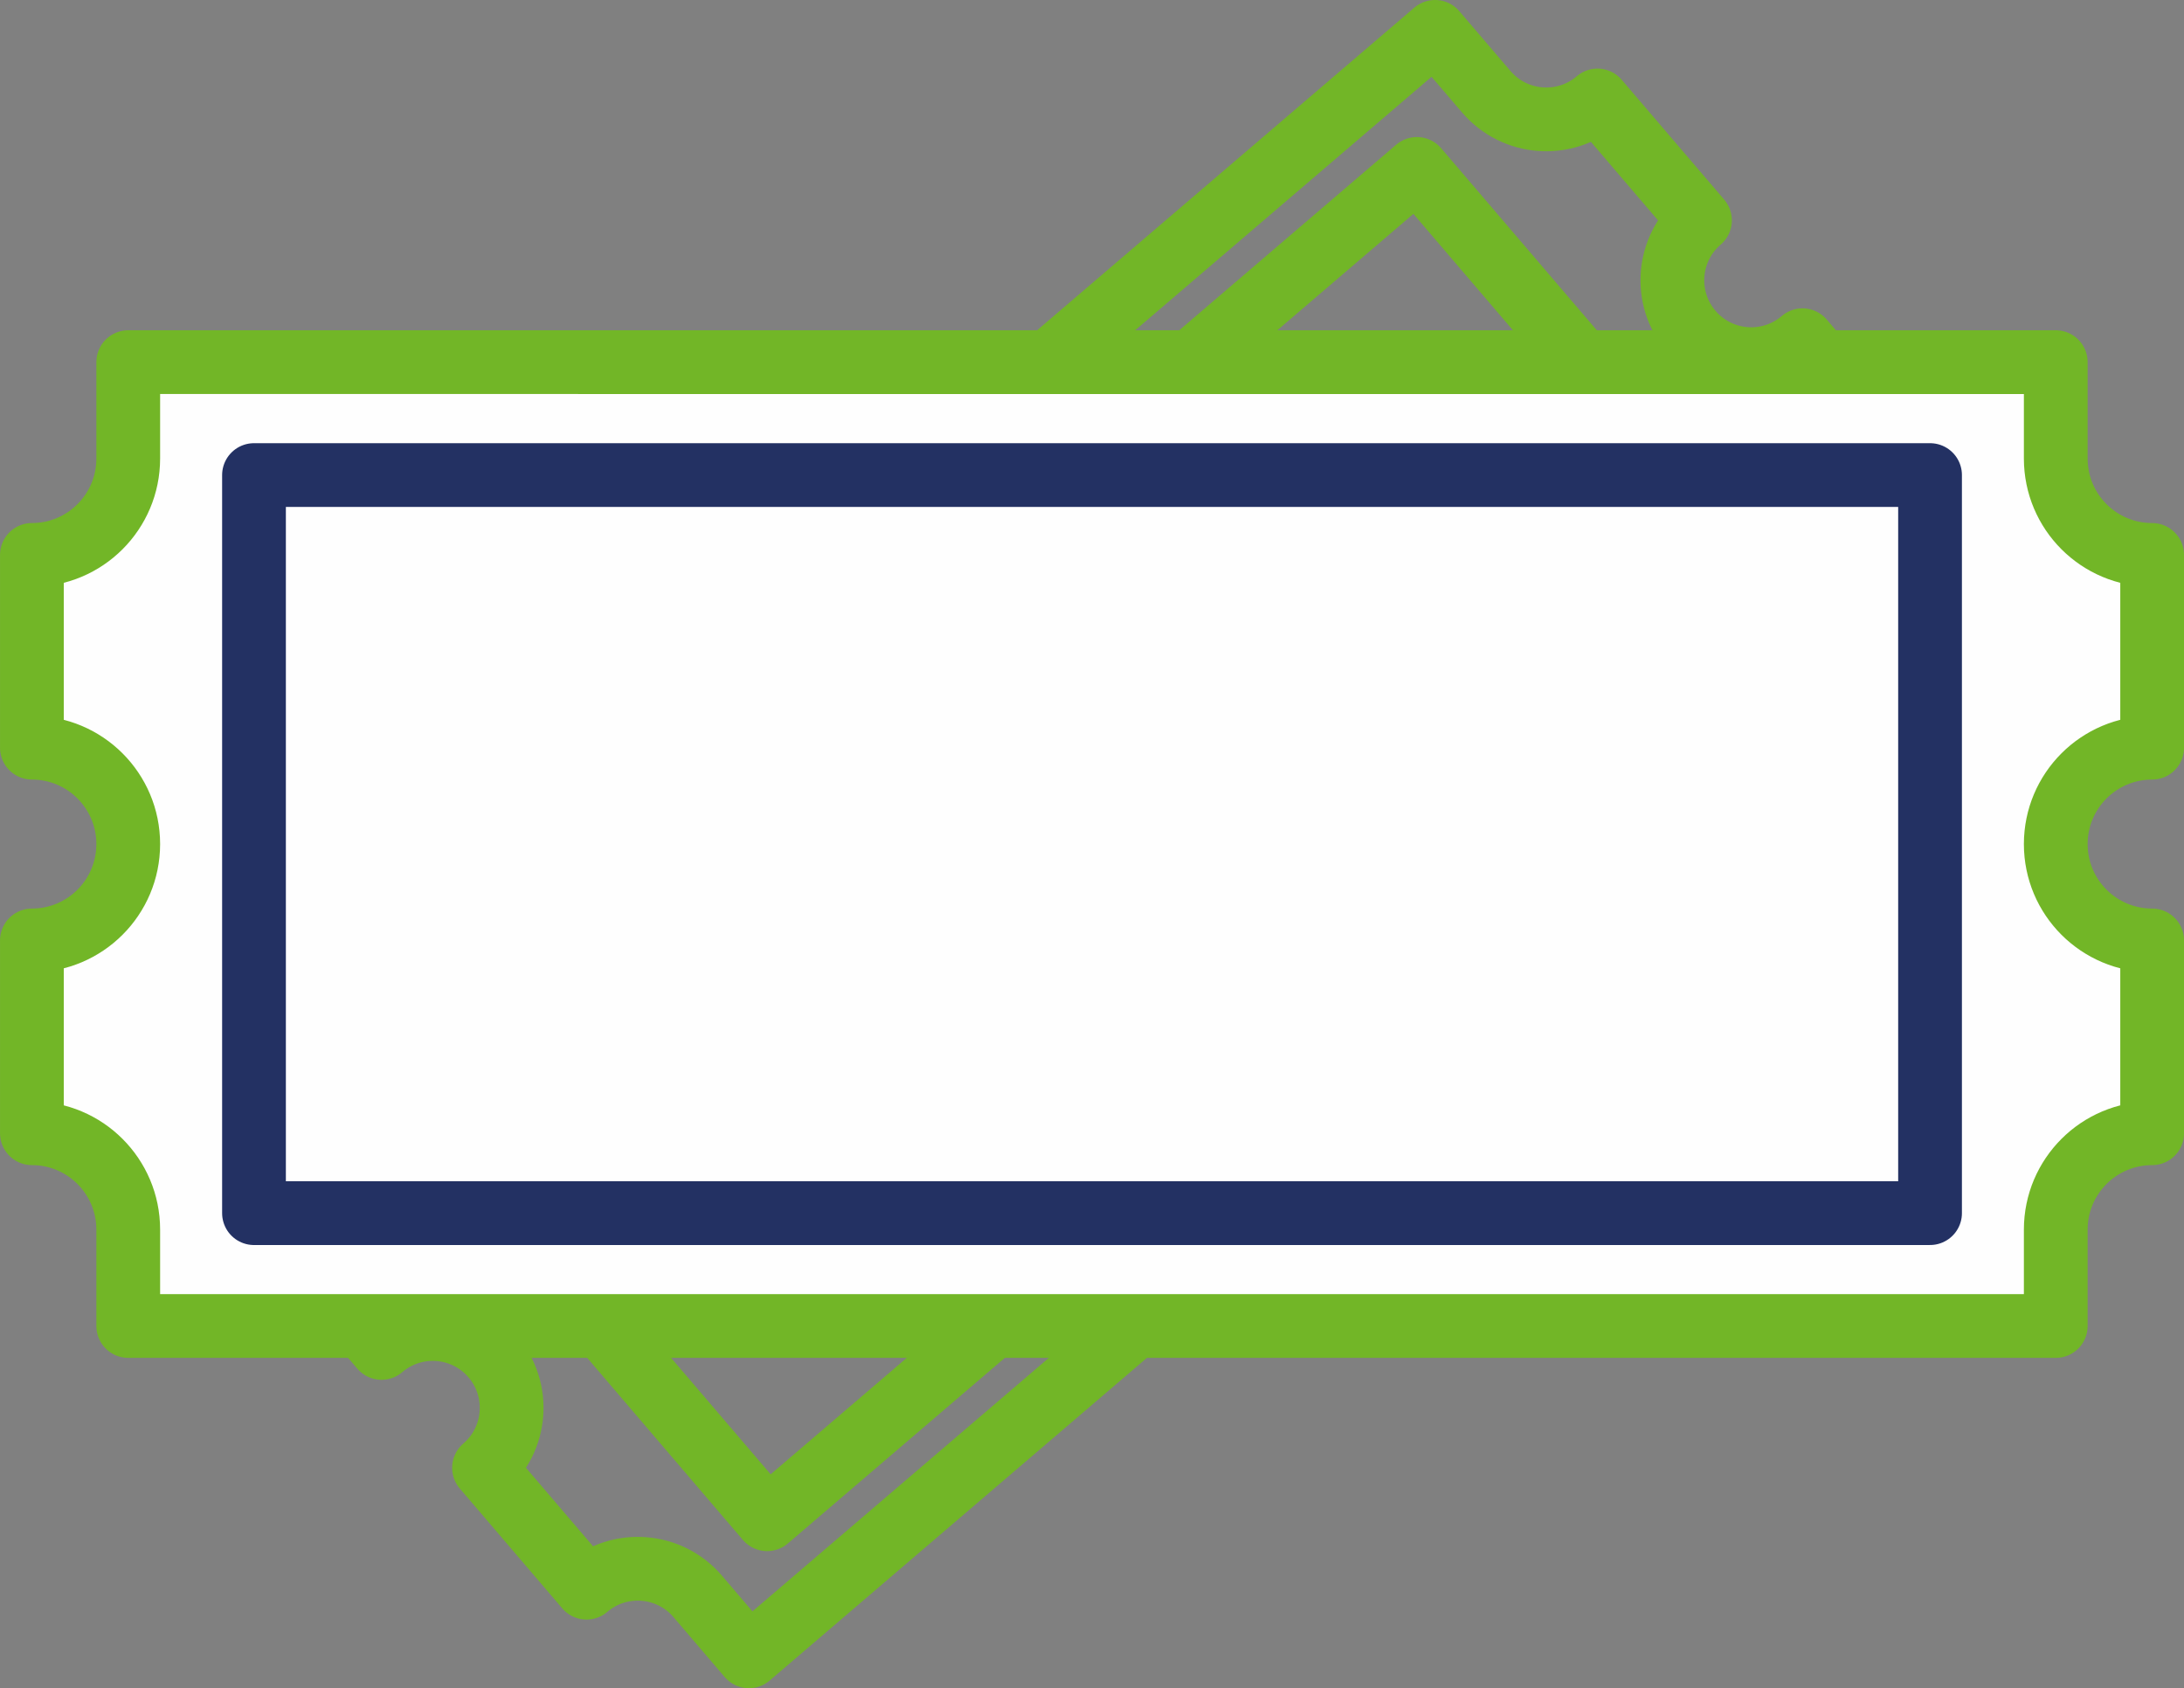
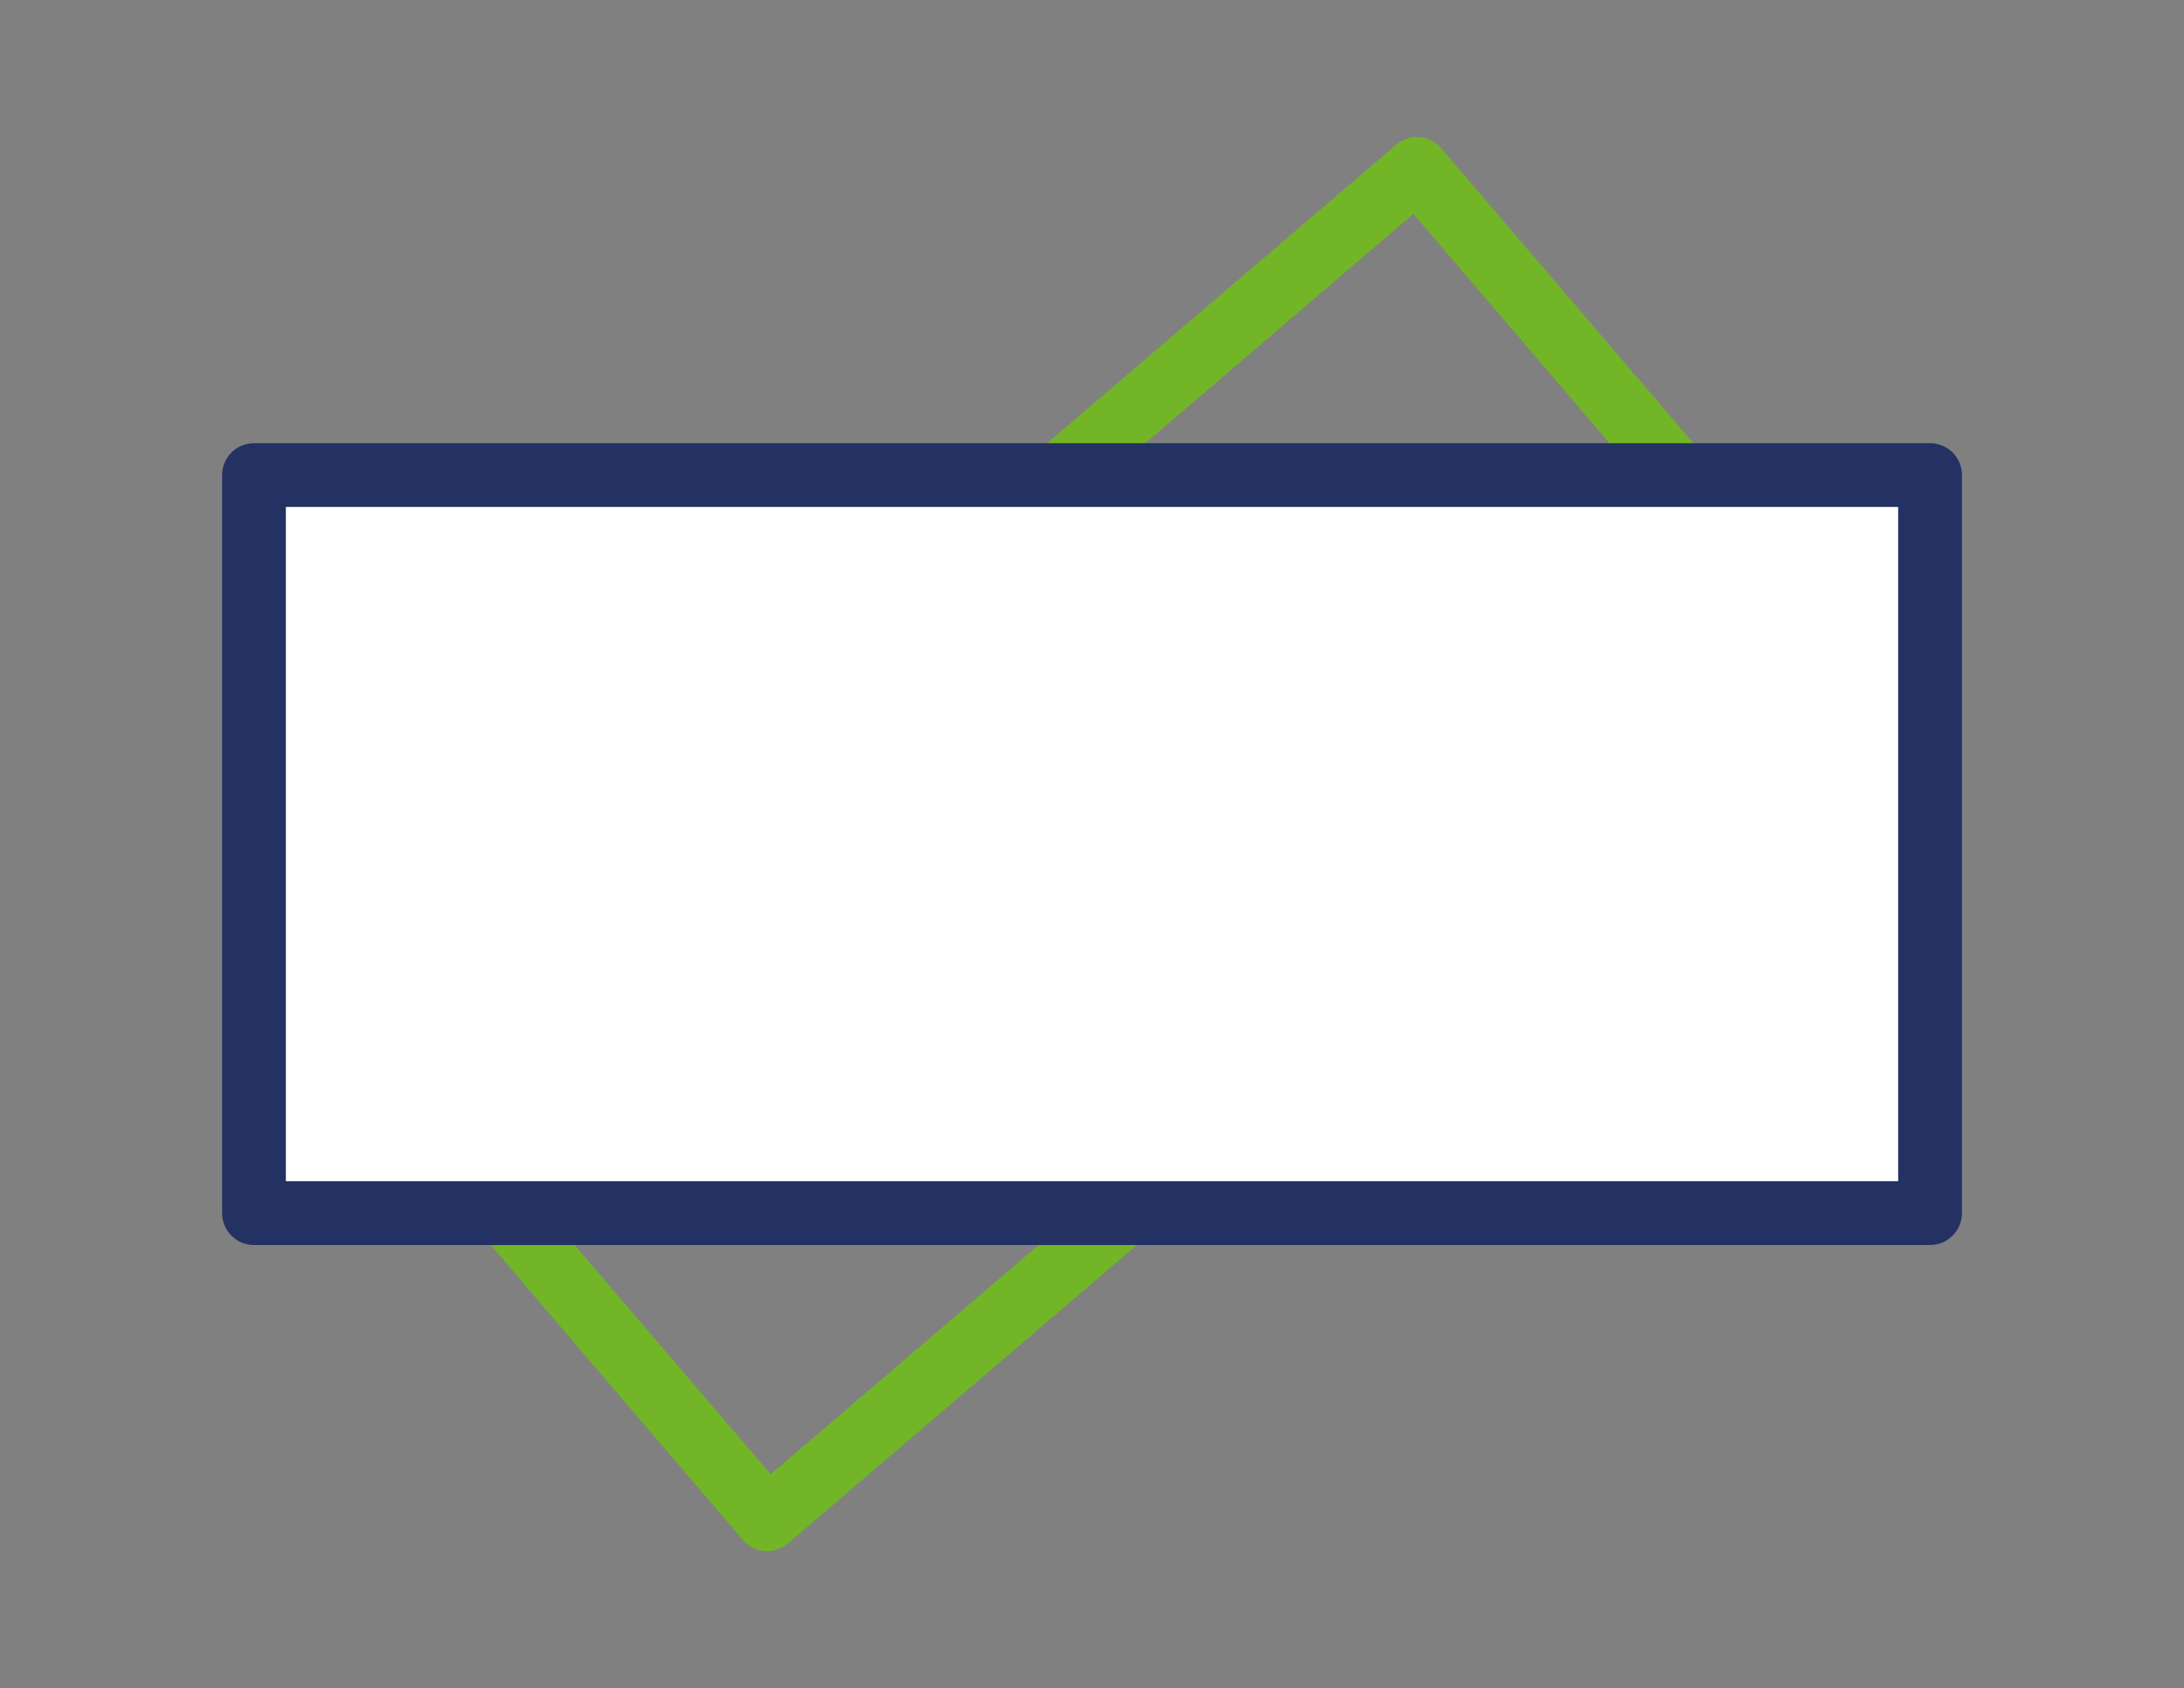
<svg xmlns="http://www.w3.org/2000/svg" width="102.779" height="79.437" viewBox="0 0 102.779 79.437">
  <rect x="0" y="0" width="102.779" height="79.437" fill="#808080" stroke="none" />
  <defs>
    <rect id="rect-1" width="101" height="78" x="0" y="0" />
  </defs>
  <g transform="translate(.7 1.336)">
    <path fill="none" stroke="rgb(114,182,39)" stroke-linecap="round" stroke-linejoin="round" stroke-width="3" d="M84.447 28.209l-49.046 41.942-18.467-21.597 49.046-41.941 18.467 21.595z" />
-     <path fill="none" stroke="rgb(114,182,39)" stroke-linecap="round" stroke-linejoin="round" stroke-width="3" d="M79.301 9.032l-4.824-5.64c-1.557 1.331-3.899 1.149-5.232-.41l-2.411-2.819-56.405 48.234 2.411 2.821c1.333 1.557 1.15 3.899-.408 5.232l4.824 5.64c1.557-1.331 3.899-1.149 5.232.408 1.331 1.558 1.149 3.901-.41 5.232l4.824 5.642c1.558-1.333 3.901-1.149 5.232.408l2.411 2.821 56.405-48.235-2.411-2.819c-1.333-1.558-1.149-3.901.408-5.232h0l-4.822-5.642c-1.558 1.333-3.901 1.149-5.232-.408h0c-1.333-1.557-1.149-3.901.408-5.232h0z" />
-     <path fill="rgb(254,254,254)" fill-rule="evenodd" d="M100.58 33.846v-9.07c-2.506 0-4.536-2.03-4.536-4.536v-4.536H5.335v4.536c0 2.506-2.03 4.536-4.534 4.536v9.07c2.504 0 4.534 2.03 4.534 4.536 0 2.504-2.03 4.534-4.534 4.534v9.072c2.504 0 4.534 2.03 4.534 4.534v4.536h90.709v-4.536c0-2.504 2.03-4.534 4.536-4.534v-9.072c-2.506 0-4.536-2.03-4.536-4.534 0-2.506 2.03-4.536 4.536-4.536z" />
-     <path fill="none" stroke="rgb(114,182,39)" stroke-linecap="round" stroke-linejoin="round" stroke-width="3" d="M100.58 33.846v-9.07h0c-2.506 0-4.536-2.03-4.536-4.536v-4.536H5.335v4.536c0 2.506-2.03 4.536-4.534 4.536v9.07c2.504 0 4.534 2.03 4.534 4.536 0 2.504-2.03 4.534-4.534 4.534v9.072c2.504 0 4.534 2.03 4.534 4.534v4.536h90.709v-4.536c0-2.504 2.03-4.534 4.536-4.534h0v-9.072h0c-2.506 0-4.536-2.03-4.536-4.534h0c0-2.506 2.03-4.536 4.536-4.536h0z" />
    <path fill="rgb(254,254,254)" fill-rule="evenodd" d="M11.253 55.747H90.128V21.018H11.253v34.73z" />
    <path fill="none" stroke="rgb(35,49,99)" stroke-linecap="round" stroke-linejoin="round" stroke-width="3" d="M11.253 55.747H90.128V21.018H11.253v34.73z" />
  </g>
</svg>